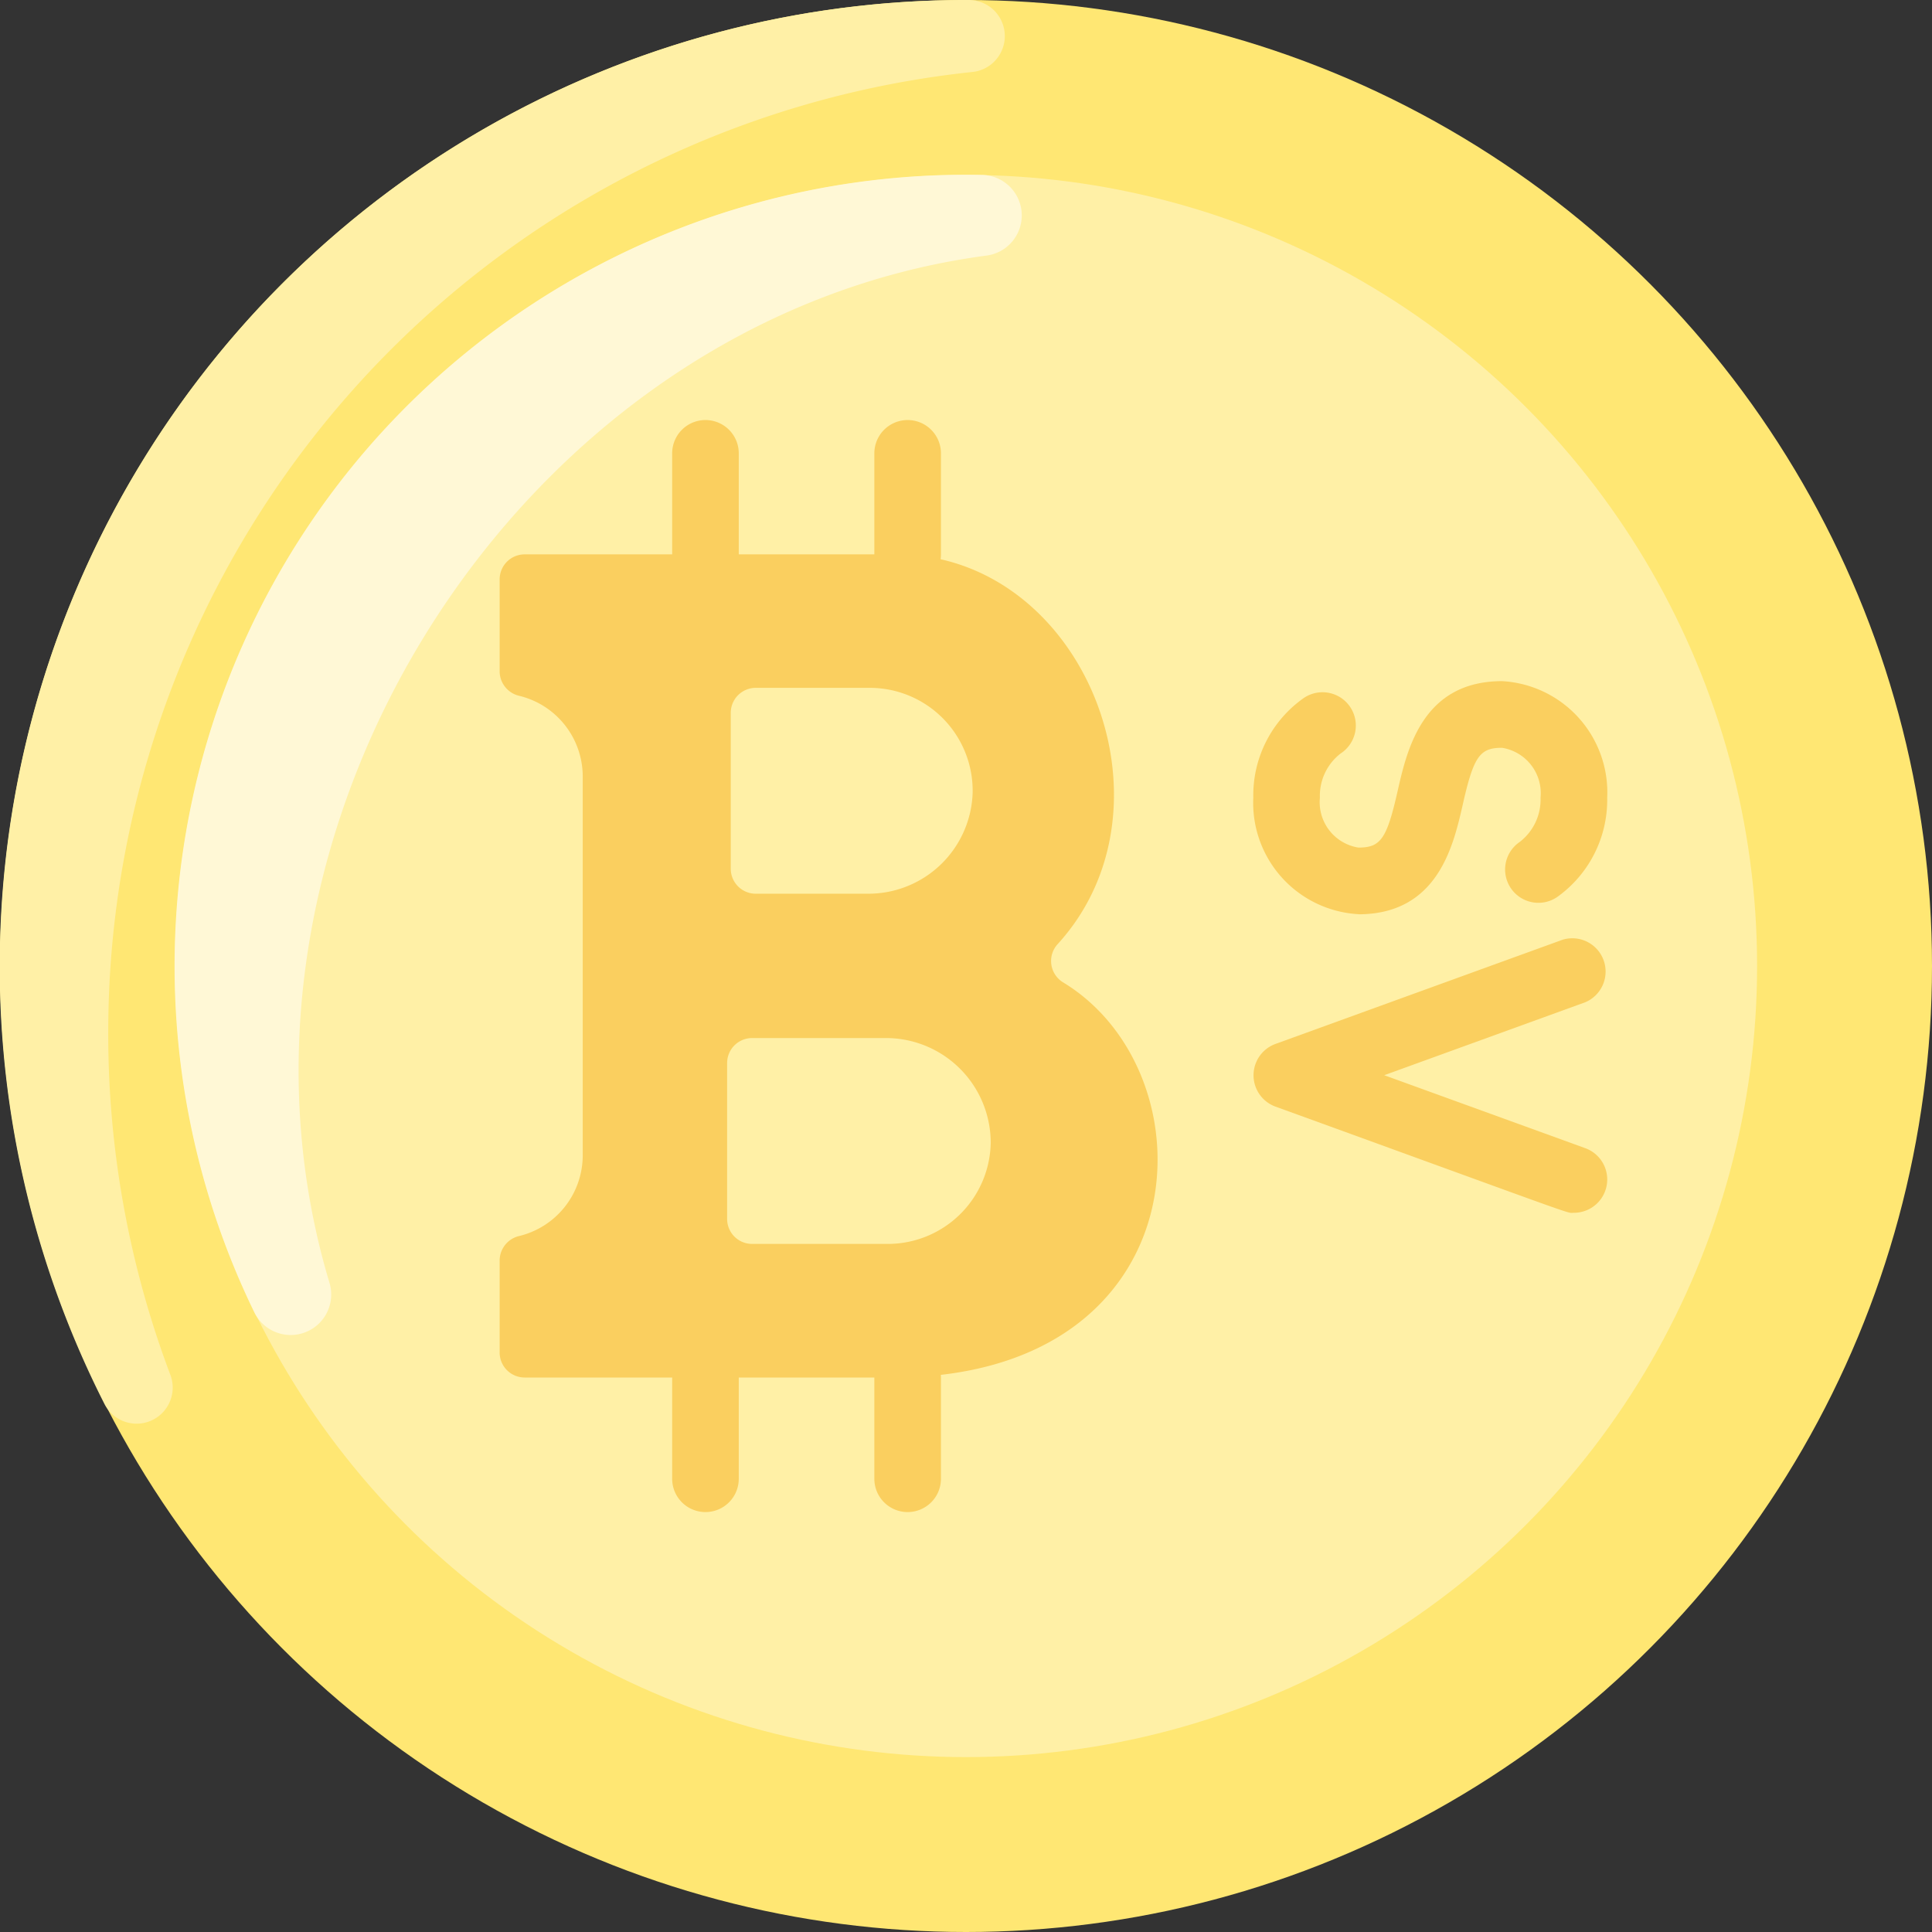
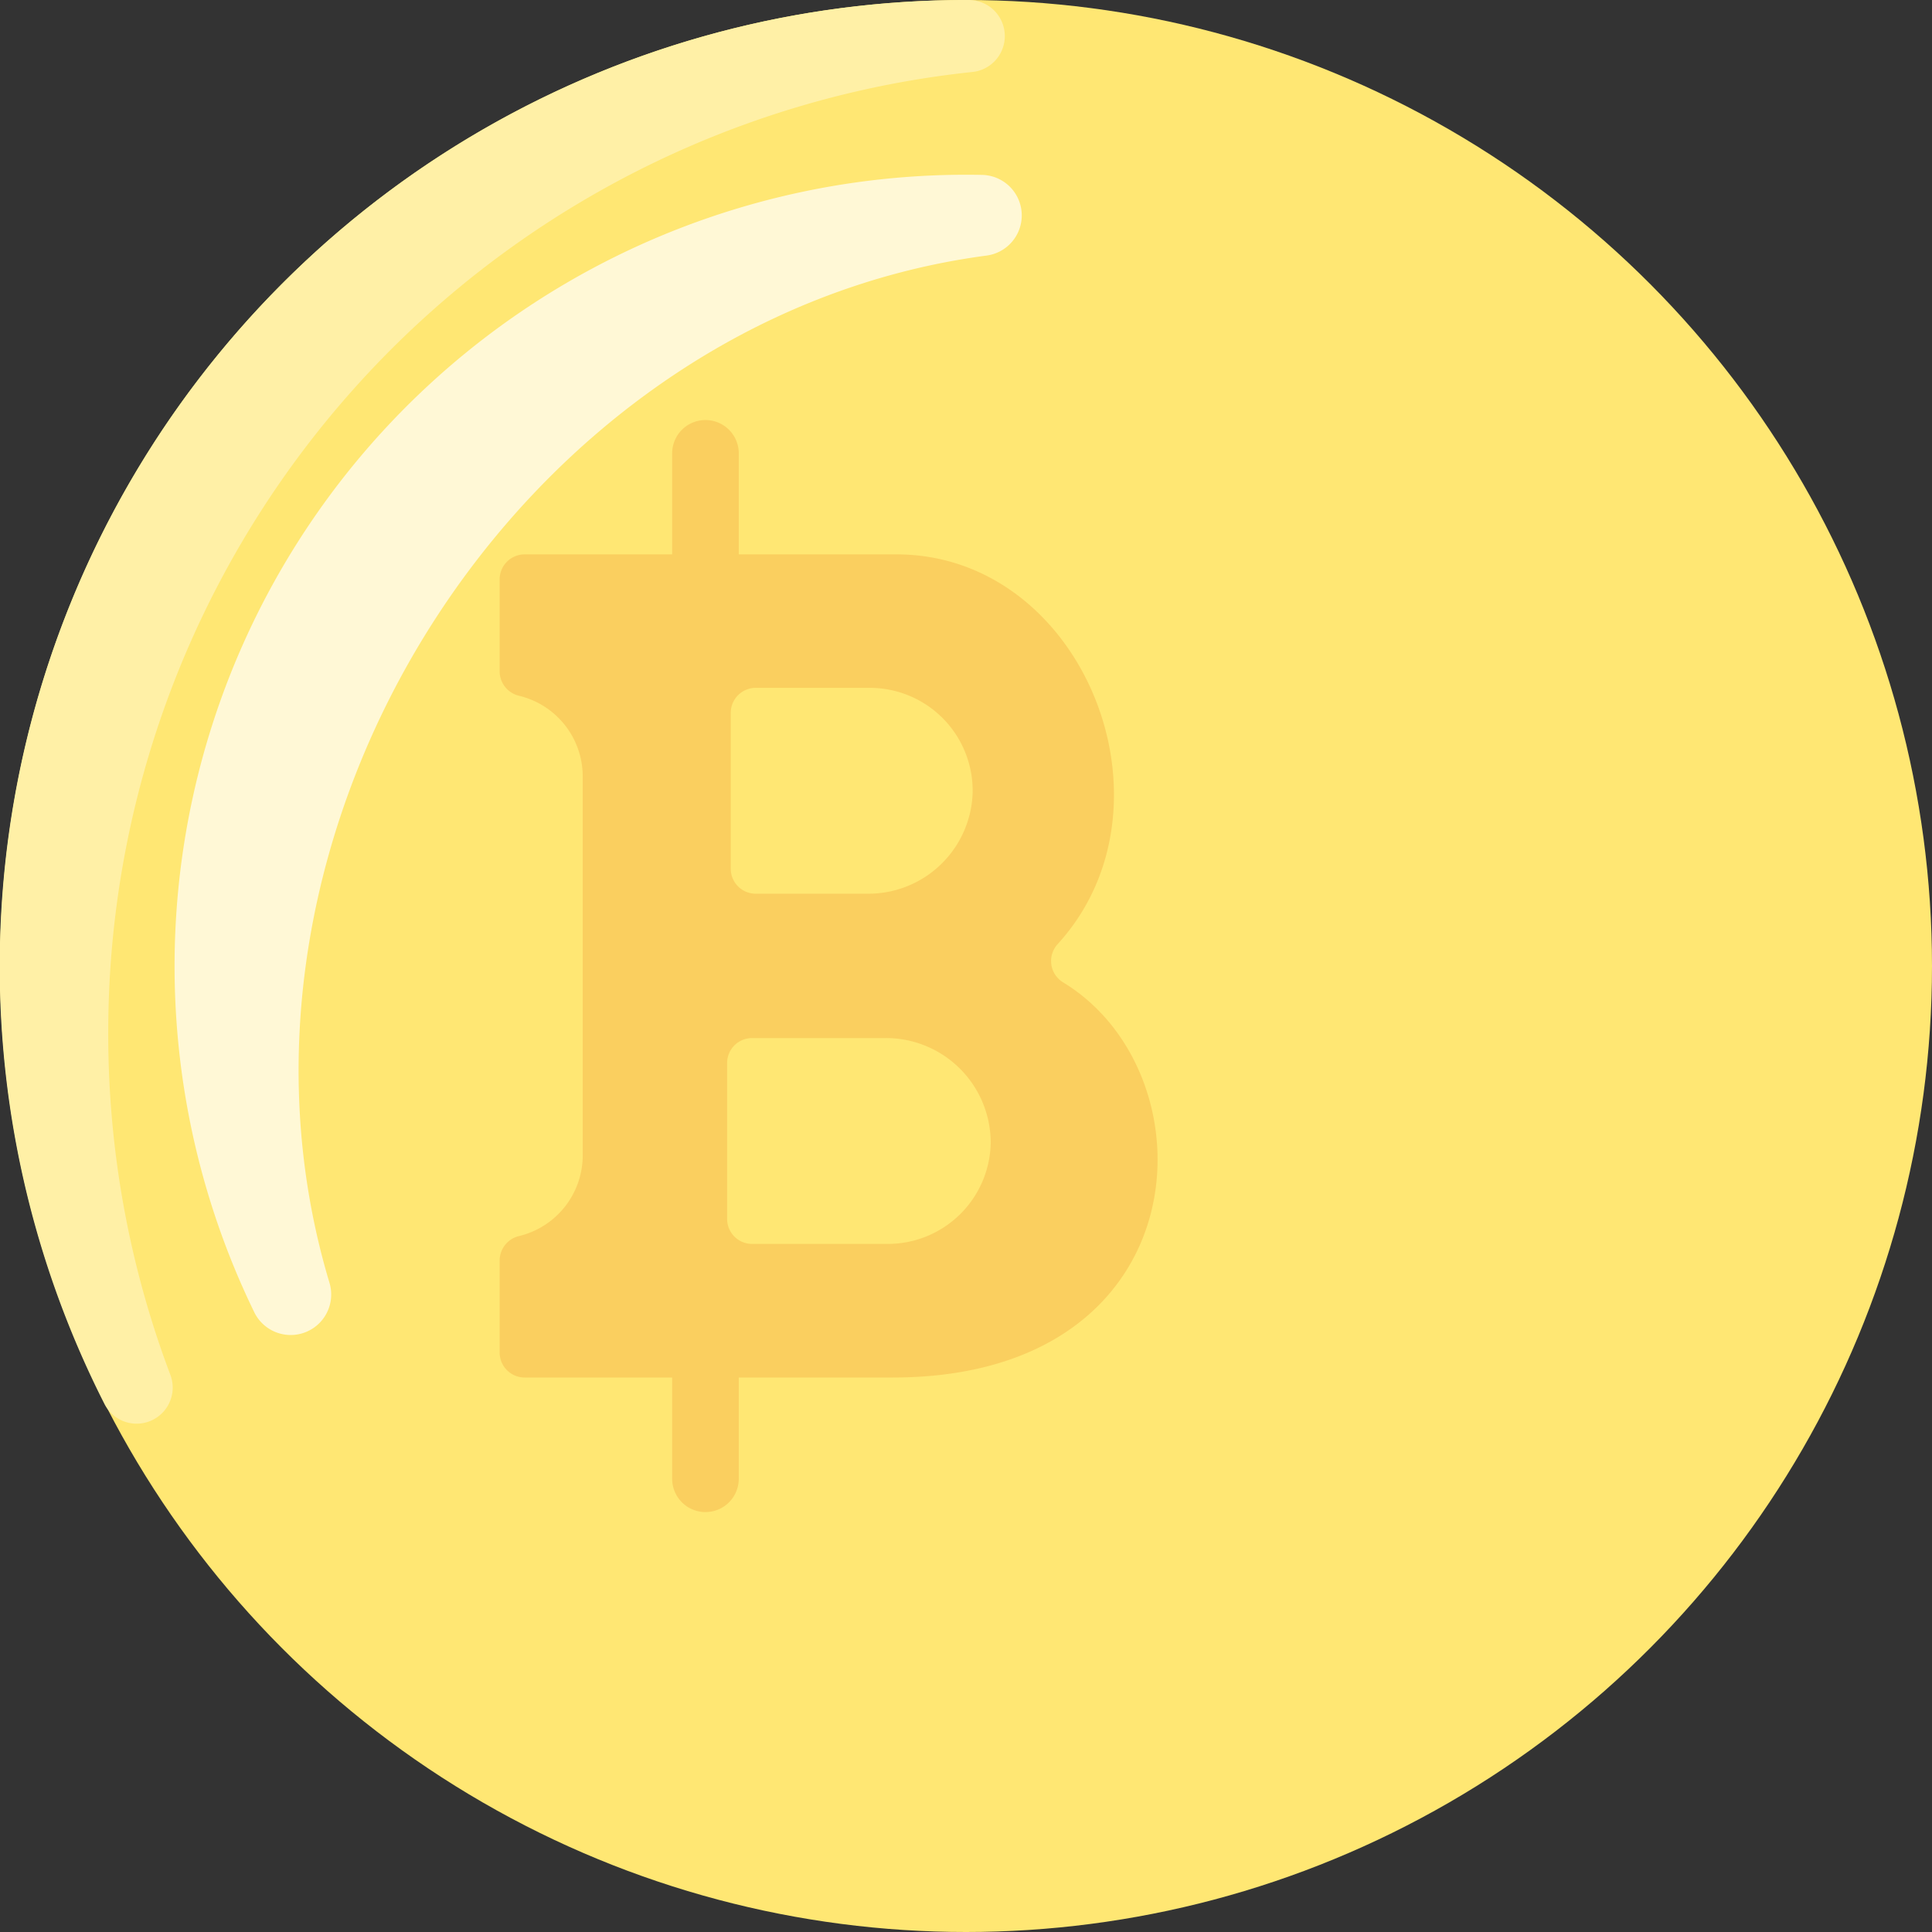
<svg xmlns="http://www.w3.org/2000/svg" id="Bitcoin_sv" data-name="Bitcoin sv" width="34" height="34" viewBox="0 0 34 34">
  <rect x="0" y="0" width="34" height="34" fill="#333333" stroke="none" />
  <circle id="Ellipse_33" data-name="Ellipse 33" cx="17" cy="17" r="17" fill="#ffe773" />
  <path id="Path_6679" data-name="Path 6679" d="M1.905,18.172A16.962,16.962,0,0,0,3,24.2a.635.635,0,0,1-1.161.509A17.007,17.007,0,0,1,17.049,0a.635.635,0,0,1,.07,1.266A16.992,16.992,0,0,0,1.905,18.172Z" transform="translate(0 0)" fill="#fff0a6" />
-   <circle id="Ellipse_34" data-name="Ellipse 34" cx="13.922" cy="13.922" r="13.922" transform="translate(3.078 3.078)" fill="#fff0a6" />
  <path id="Path_6680" data-name="Path 6680" d="M43.4,62.022A13.927,13.927,0,0,1,56.2,42a.713.713,0,0,1,.082,1.42c-8.2,1.087-13.948,10.145-11.56,18.083a.713.713,0,0,1-1.323.517Z" transform="translate(-38.922 -38.922)" fill="#fff8d6" />
  <g id="Group_332" data-name="Group 332" transform="translate(11.829 7.391)">
    <path id="Path_6681" data-name="Path 6681" d="M162.016,103.812a.586.586,0,0,1-.586-.586v-1.779a.586.586,0,1,1,1.172,0v1.779A.586.586,0,0,1,162.016,103.812Z" transform="translate(-161.43 -100.86)" fill="#facf5f" />
-     <path id="Path_6682" data-name="Path 6682" d="M210.576,103.812a.586.586,0,0,1-.586-.586v-1.779a.586.586,0,1,1,1.172,0v1.779A.586.586,0,0,1,210.576,103.812Z" transform="translate(-206.432 -100.86)" fill="#facf5f" />
    <path id="Path_6683" data-name="Path 6683" d="M162.016,325.812a.586.586,0,0,1-.586-.586v-1.779a.586.586,0,0,1,1.172,0v1.779A.586.586,0,0,1,162.016,325.812Z" transform="translate(-161.43 -306.593)" fill="#facf5f" />
-     <path id="Path_6684" data-name="Path 6684" d="M210.576,325.812a.586.586,0,0,1-.586-.586v-1.779a.586.586,0,1,1,1.172,0v1.779A.586.586,0,0,1,210.576,325.812Z" transform="translate(-206.432 -306.593)" fill="#facf5f" />
  </g>
  <path id="Path_6685" data-name="Path 6685" d="M129.819,140a.44.44,0,0,0,.1.674c2.668,1.623,2.426,6.95-3,6.952H120.44a.44.44,0,0,1-.44-.44v-1.612a.444.444,0,0,1,.335-.436,1.462,1.462,0,0,0,1.127-1.423V137.05a1.461,1.461,0,0,0-1.127-1.423.444.444,0,0,1-.335-.435V133.58a.44.44,0,0,1,.44-.44h6.541C130.277,133.14,132.044,137.565,129.819,140Zm-1.177,3.5a1.844,1.844,0,0,0-1.852-1.848h-2.347a.44.44,0,0,0-.44.44v2.743a.44.44,0,0,0,.44.44h2.388A1.812,1.812,0,0,0,128.642,143.5Zm-.318-6.168a1.811,1.811,0,0,0-1.81-1.843h-2.007a.44.44,0,0,0-.44.44v2.743a.44.44,0,0,0,.44.44h1.969A1.836,1.836,0,0,0,128.324,137.334Z" transform="translate(-111.207 -123.384)" fill="#facf5f" />
-   <path id="Path_6686" data-name="Path 6686" d="M302.85,167.671A1.961,1.961,0,0,1,301,165.62a2.093,2.093,0,0,1,.881-1.748.586.586,0,1,1,.659.969.938.938,0,0,0-.368.779.809.809,0,0,0,.678.879c.393,0,.5-.151.693-1.009.164-.718.439-1.92,1.835-1.92a1.961,1.961,0,0,1,1.85,2.051,2.1,2.1,0,0,1-.88,1.748.586.586,0,1,1-.661-.968.94.94,0,0,0,.368-.78.809.809,0,0,0-.678-.878c-.393,0-.5.151-.693,1.009-.164.718-.439,1.921-1.836,1.921Z" transform="translate(-278.944 -151.583)" fill="#facf5f" />
-   <path id="Path_6687" data-name="Path 6687" d="M306.654,230.031c-.147,0,.287.142-5.256-1.87a.587.587,0,0,1,0-1.1l5.056-1.835a.586.586,0,0,1,.4,1.1l-3.538,1.284,3.538,1.284a.586.586,0,0,1-.2,1.137Z" transform="translate(-278.956 -208.688)" fill="#facf5f" />
</svg>